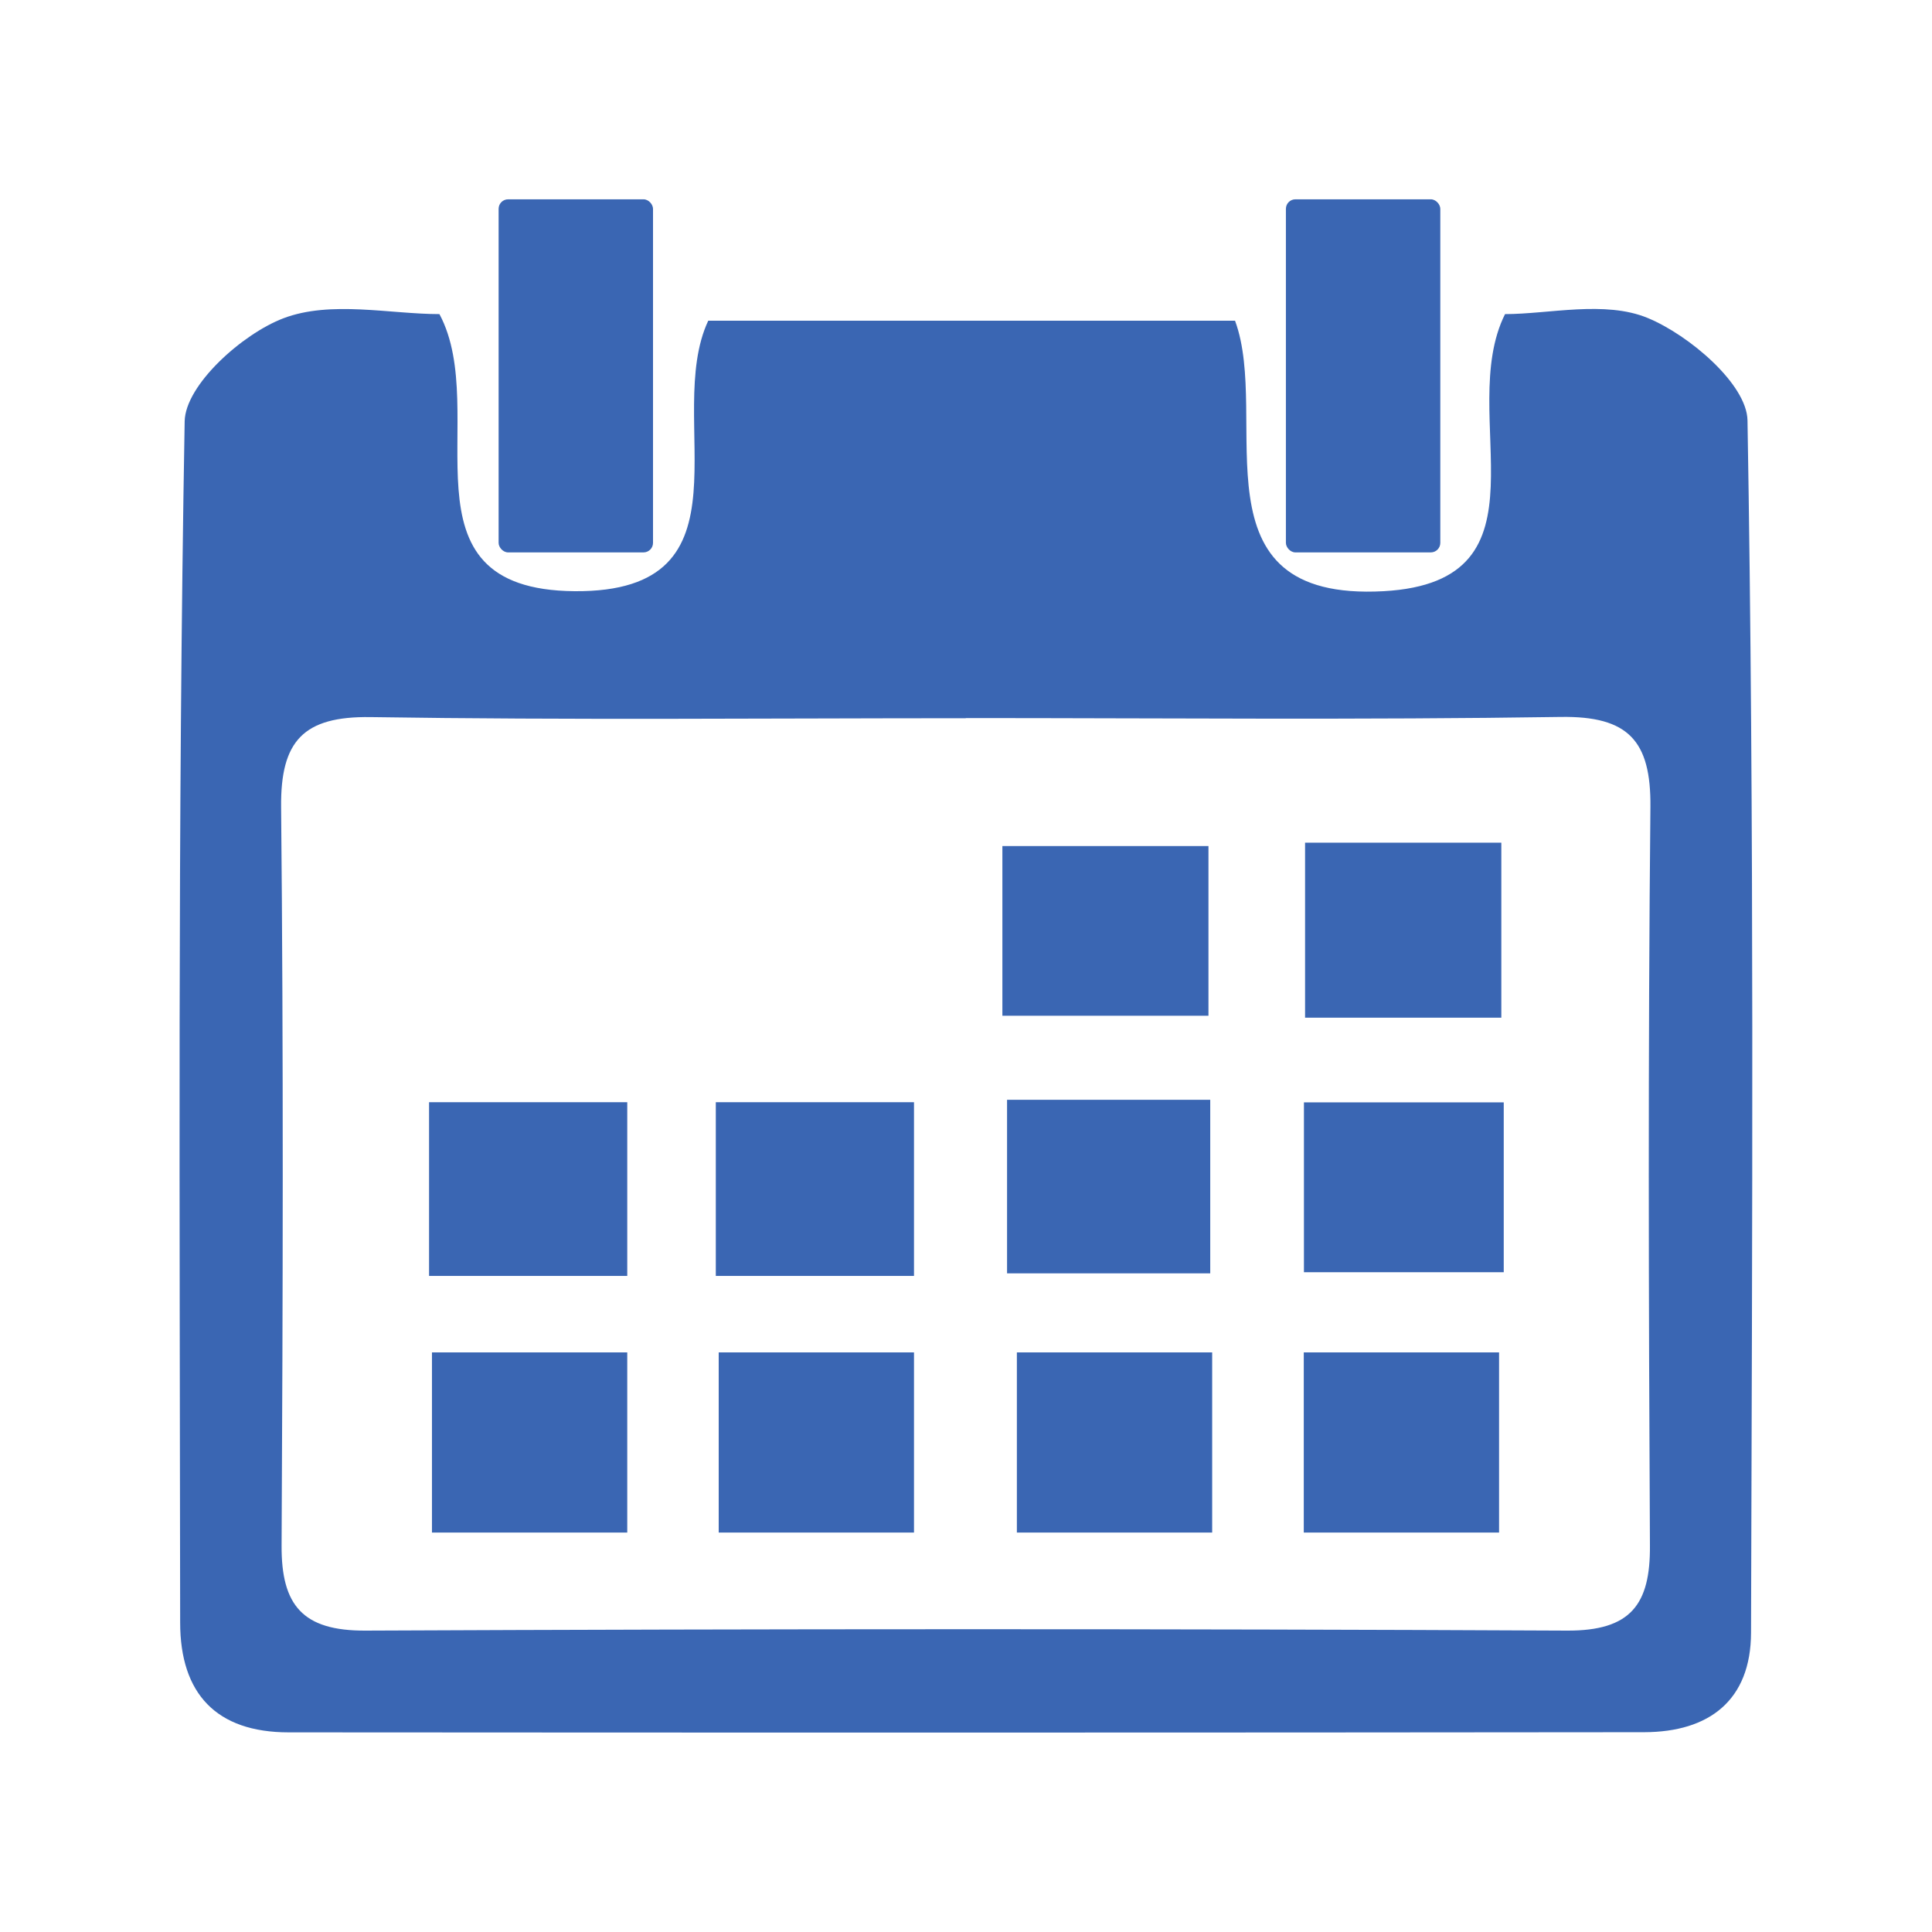
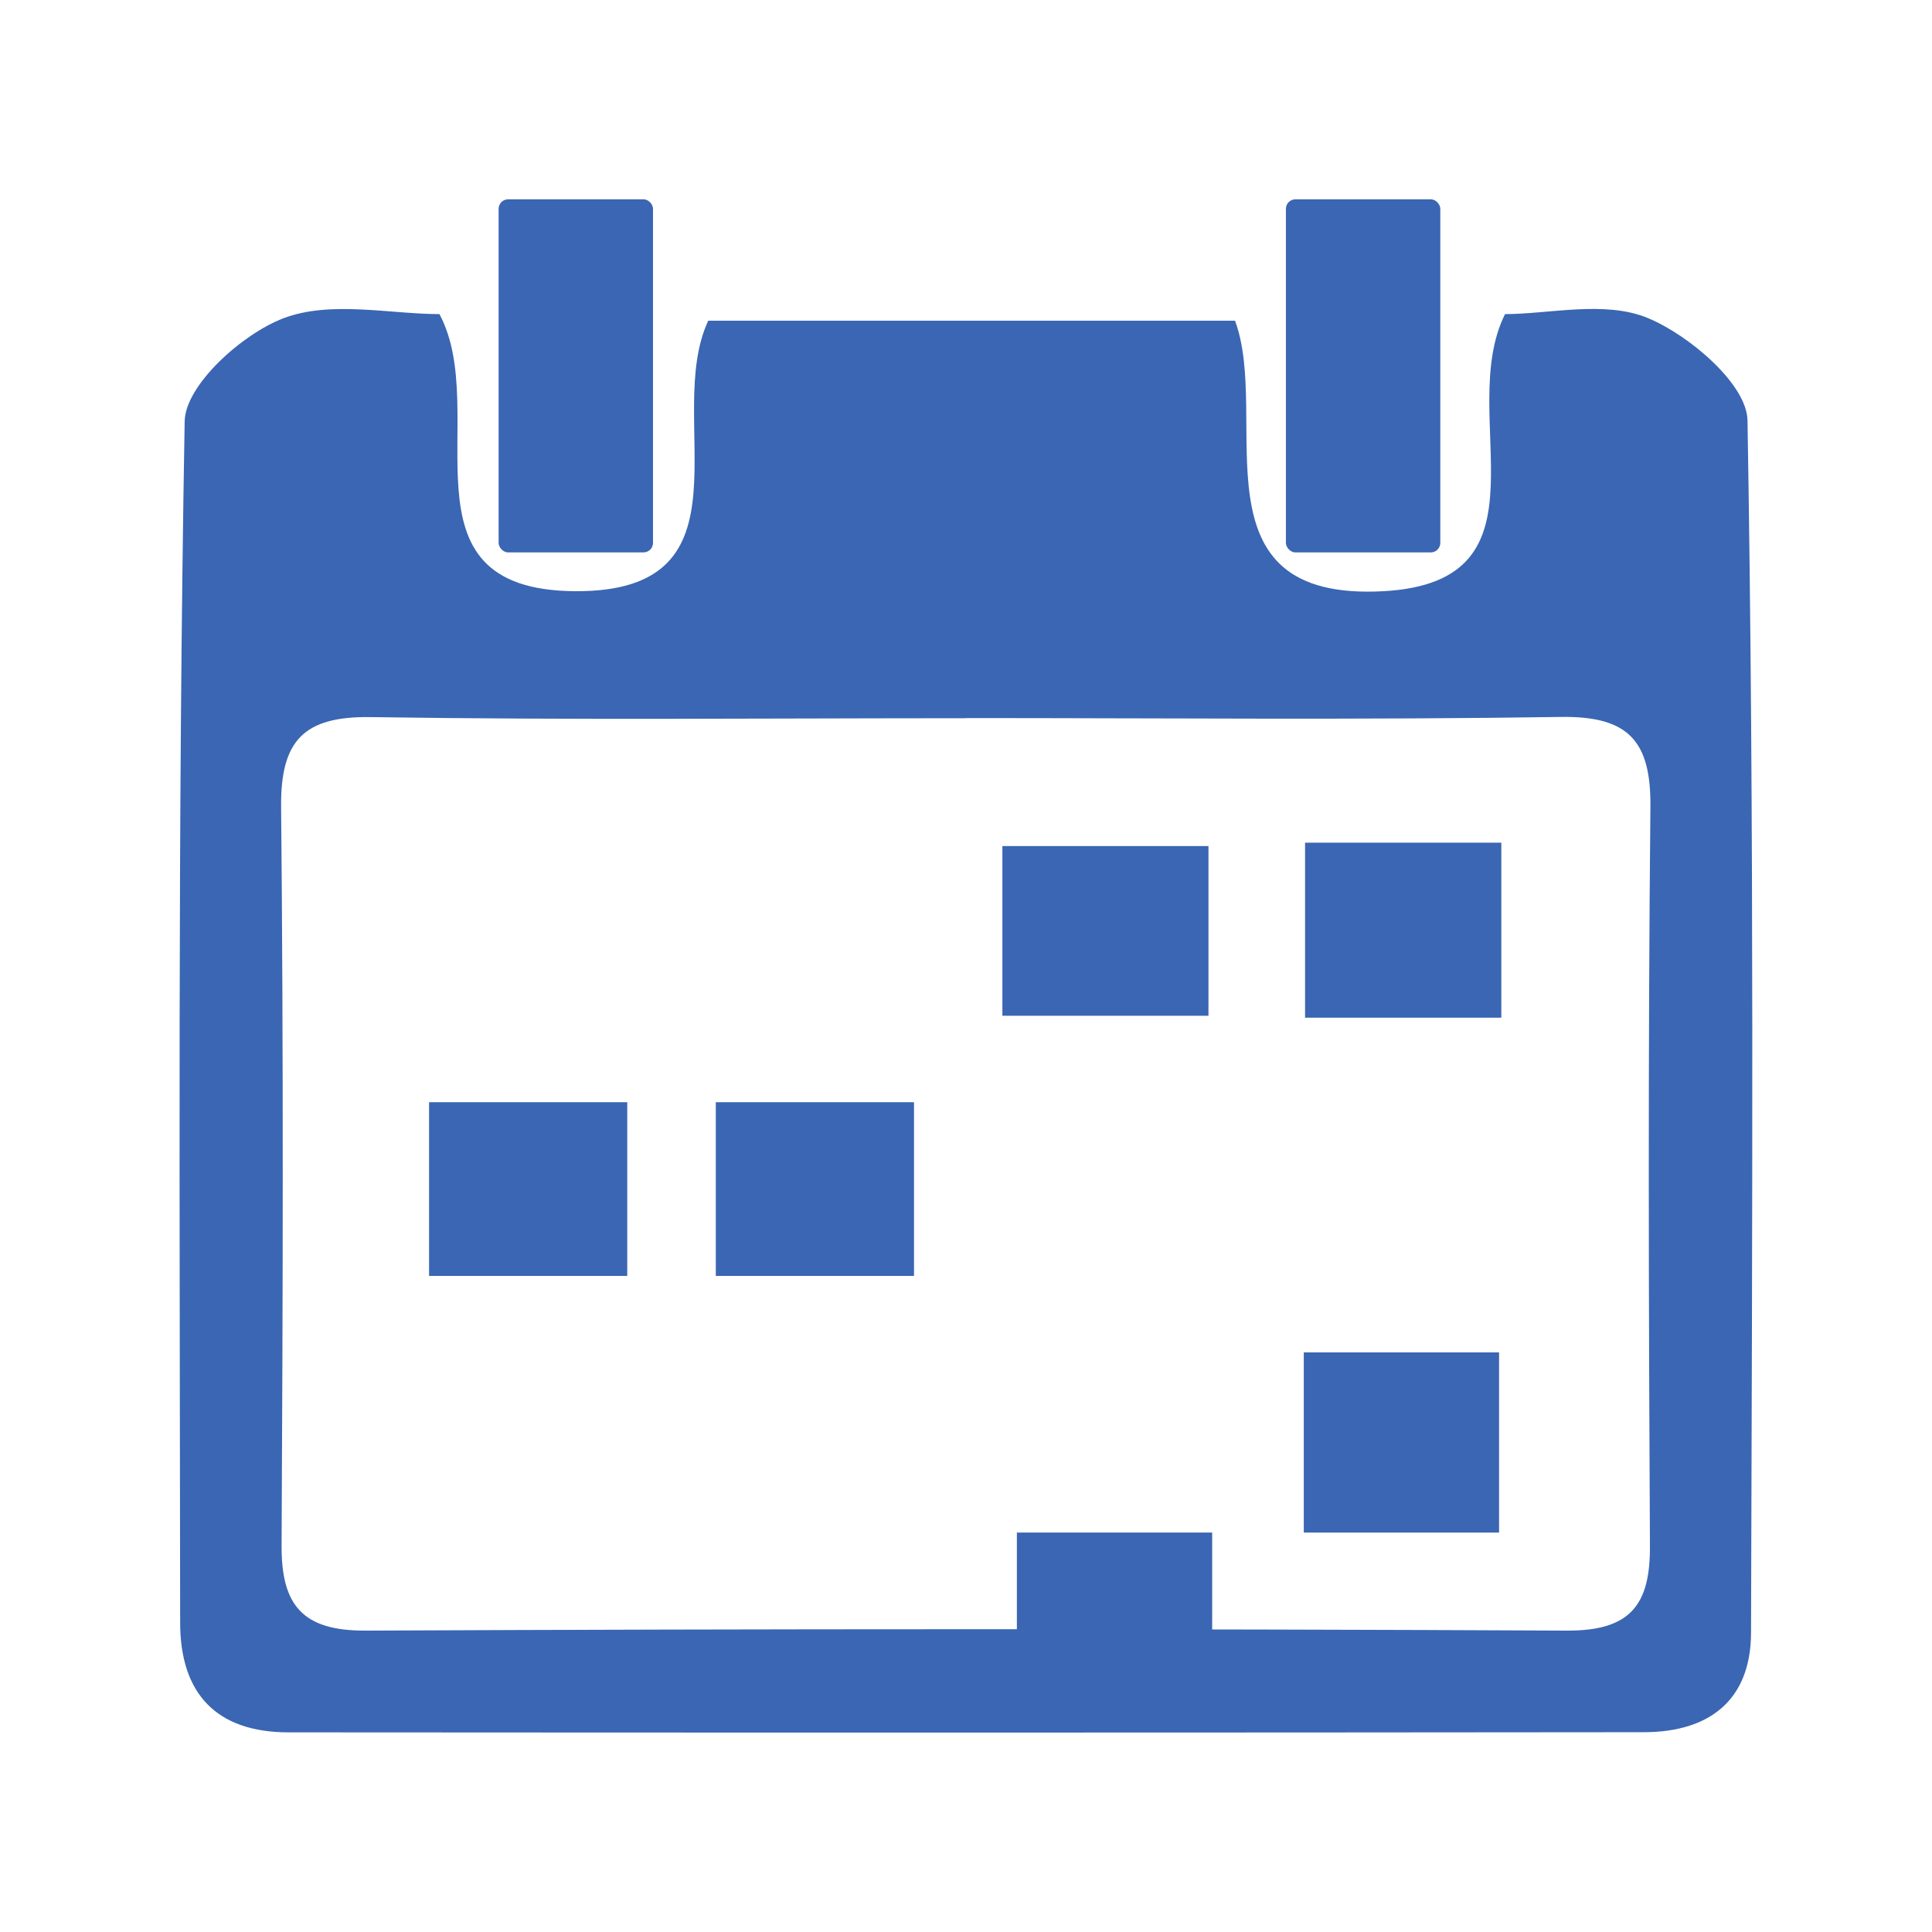
<svg xmlns="http://www.w3.org/2000/svg" id="a" viewBox="0 0 120 120">
  <defs>
    <style>.b{fill:#3a66b3;}</style>
  </defs>
  <path class="b" d="M27.3,19.52c3.27,6.14-2.92,17.11,8.39,17.2,11.45,.09,5.47-10.77,8.3-16.8h32.72c2.25,6.08-2.85,17.47,9.23,16.8,10.8-.6,4.42-10.97,7.54-17.21,2.72,0,6.2-.86,8.86,.24,2.59,1.07,6.16,4.12,6.2,6.36,.43,25.09,.29,50.2,.22,75.3-.01,4.2-2.6,6.17-6.63,6.18-28.07,.03-56.14,.03-84.2,.01-4.49,0-6.74-2.4-6.74-6.82-.02-24.87-.16-49.75,.28-74.61,.04-2.25,3.56-5.42,6.13-6.4,2.94-1.12,6.63-.26,9.7-.26Zm32.69,25.09c-12.32,0-24.65,.12-36.97-.07-4.18-.06-5.6,1.48-5.56,5.59,.15,15.29,.11,30.58,.03,45.87-.02,3.71,1.31,5.3,5.21,5.28,24.88-.11,49.75-.12,74.63,0,3.96,.02,5.18-1.62,5.15-5.29-.08-15.29-.12-30.58,.03-45.87,.04-4.11-1.37-5.65-5.56-5.59-12.32,.19-24.65,.07-36.97,.07Z" />
  <path class="b" d="M62.26,63.09v-10.54h12.8v10.54h-12.8Z" />
-   <path class="b" d="M62.55,68.31h12.62v10.78h-12.62v-10.78Z" />
  <path class="b" d="M80.98,95.19v-11.19h12.13v11.19h-12.13Z" />
-   <path class="b" d="M63.16,95.19v-11.19h12.13v11.19h-12.13Z" />
-   <path class="b" d="M44.64,95.19v-11.19h12.13v11.19h-12.13Z" />
+   <path class="b" d="M63.16,95.19h12.13v11.19h-12.13Z" />
  <path class="b" d="M93.25,52.34v10.87h-12.19v-10.87h12.19Z" />
  <path class="b" d="M56.77,79.25h-12.31v-10.79h12.31v10.79Z" />
-   <path class="b" d="M26.83,95.19v-11.19h12.13v11.19h-12.13Z" />
  <path class="b" d="M38.96,79.25h-12.31v-10.79h12.31v10.79Z" />
-   <path class="b" d="M93.4,68.47v10.55h-12.41v-10.55h12.41Z" />
  <rect class="b" x="79.87" y="12.38" width="9.59" height="21.93" rx=".59" ry=".59" />
  <rect class="b" x="30.97" y="12.38" width="9.59" height="21.93" rx=".59" ry=".59" />
</svg>